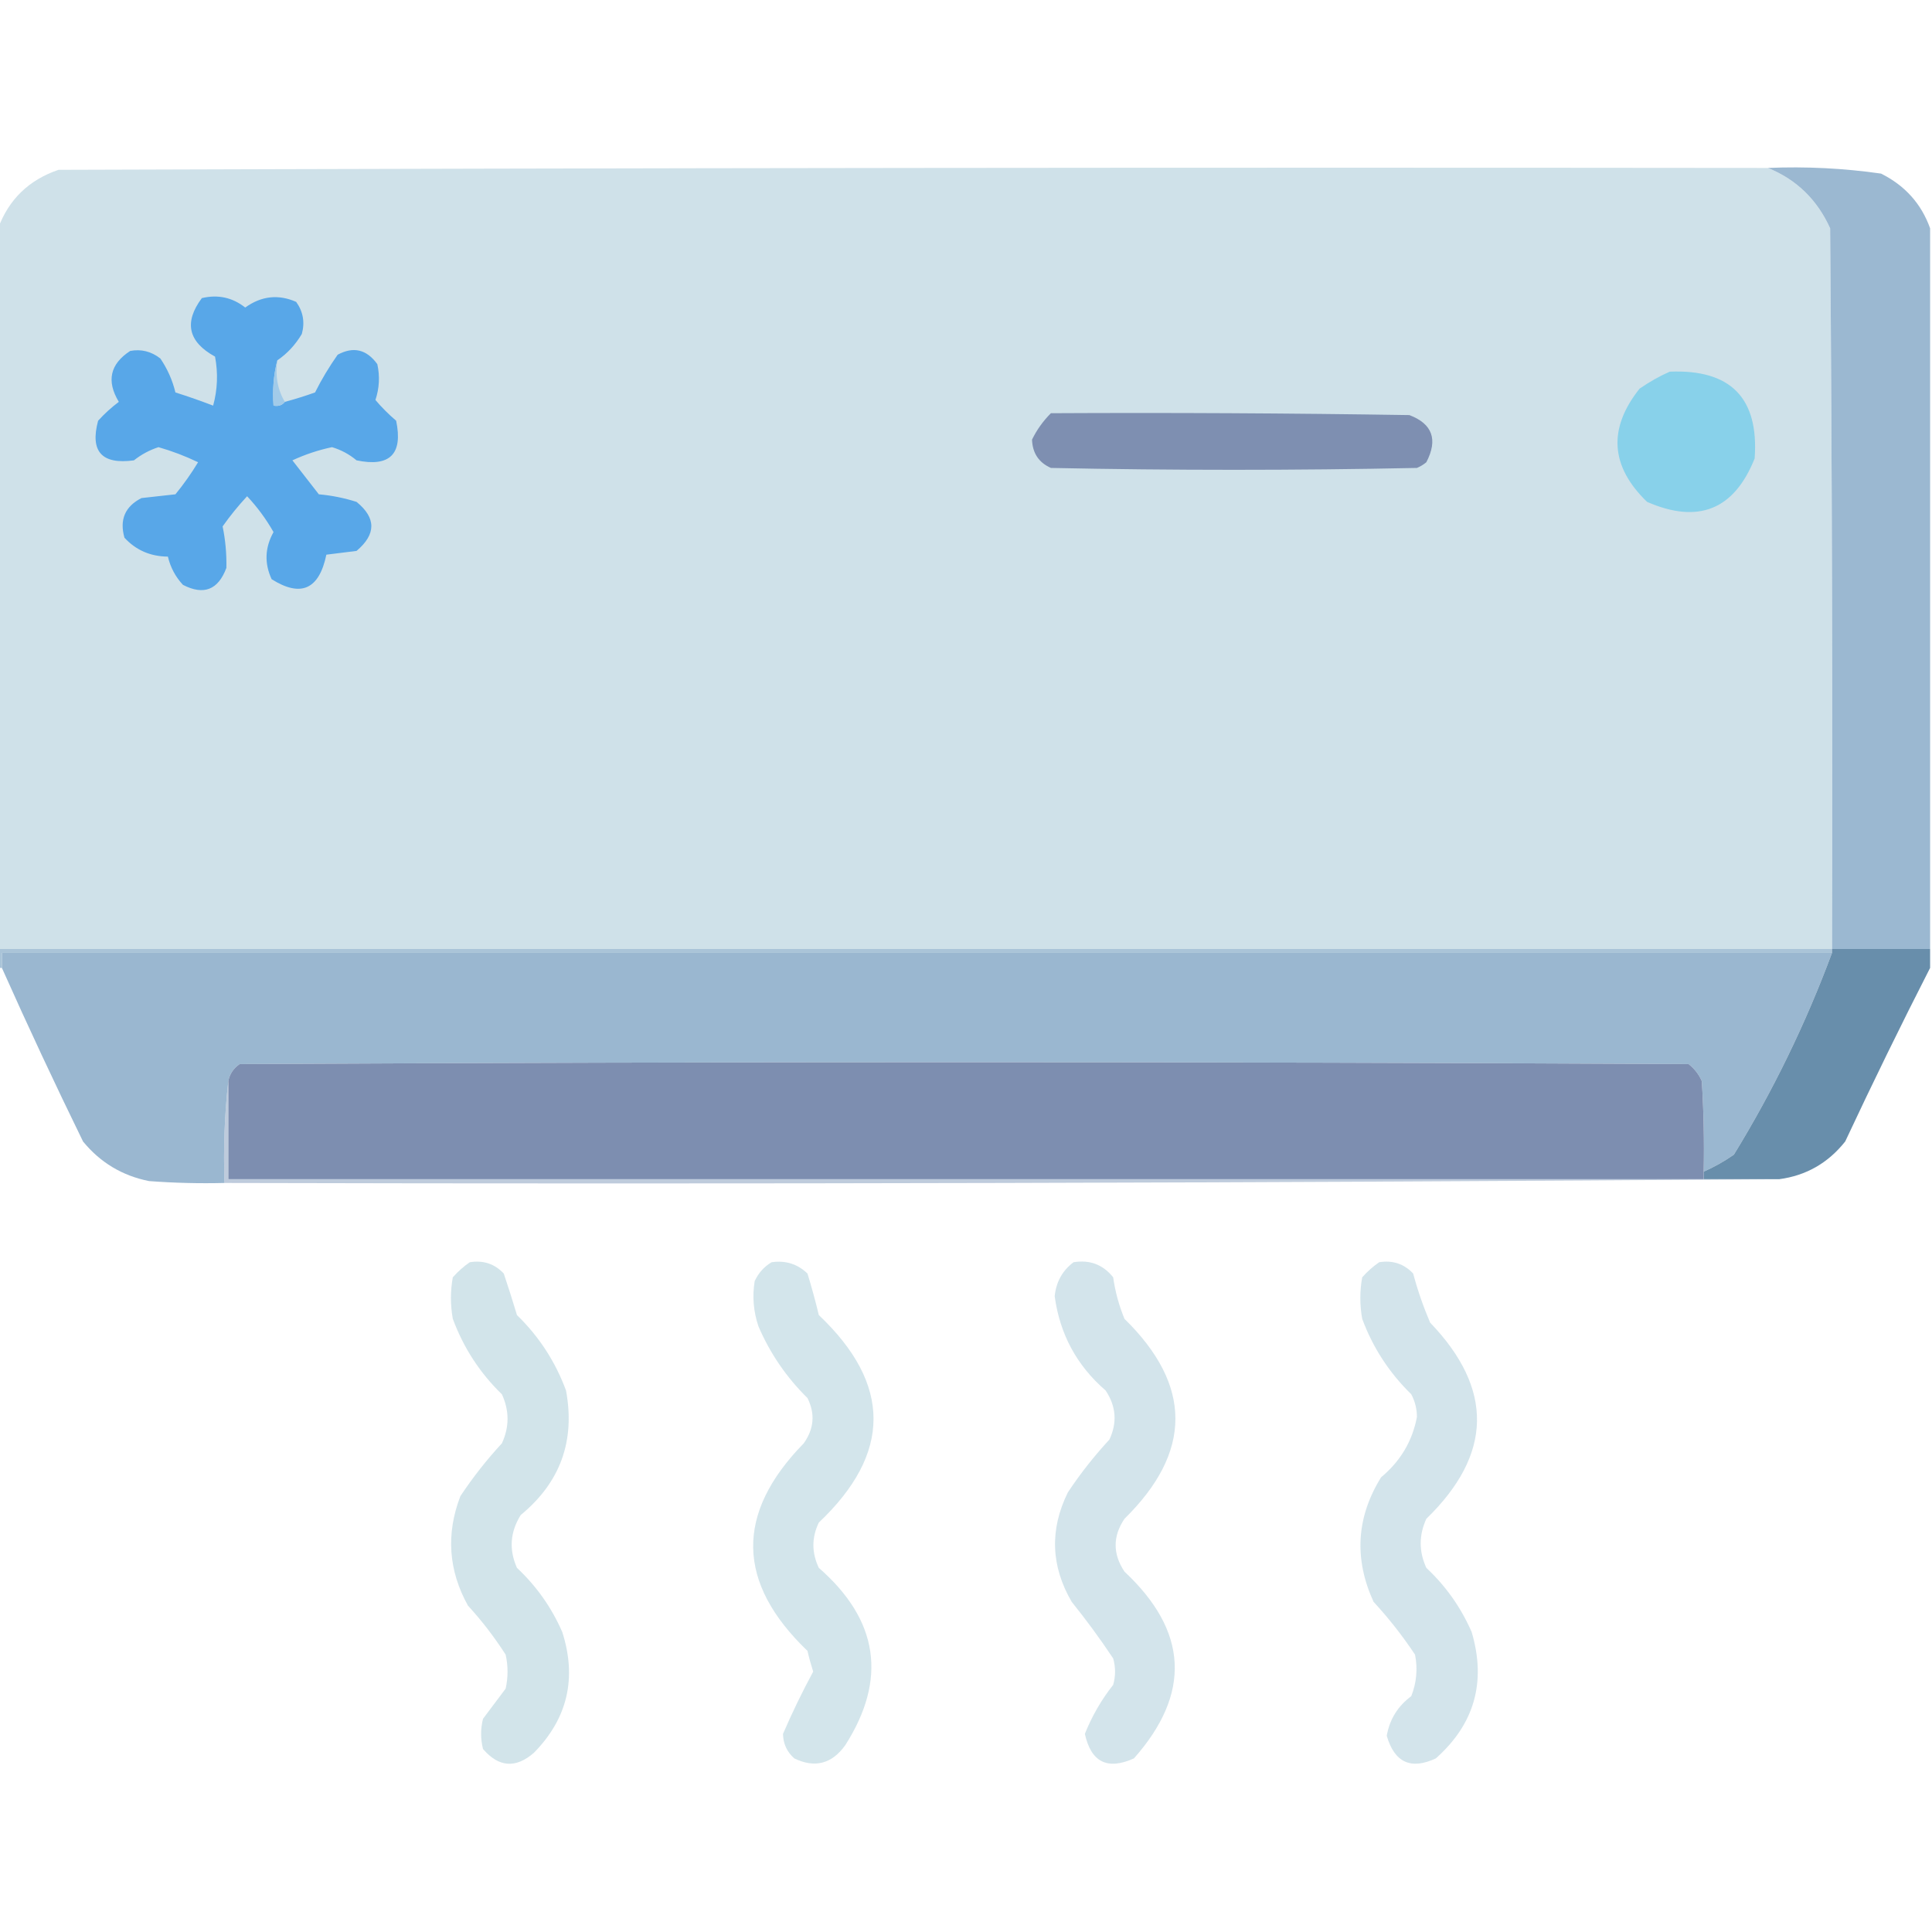
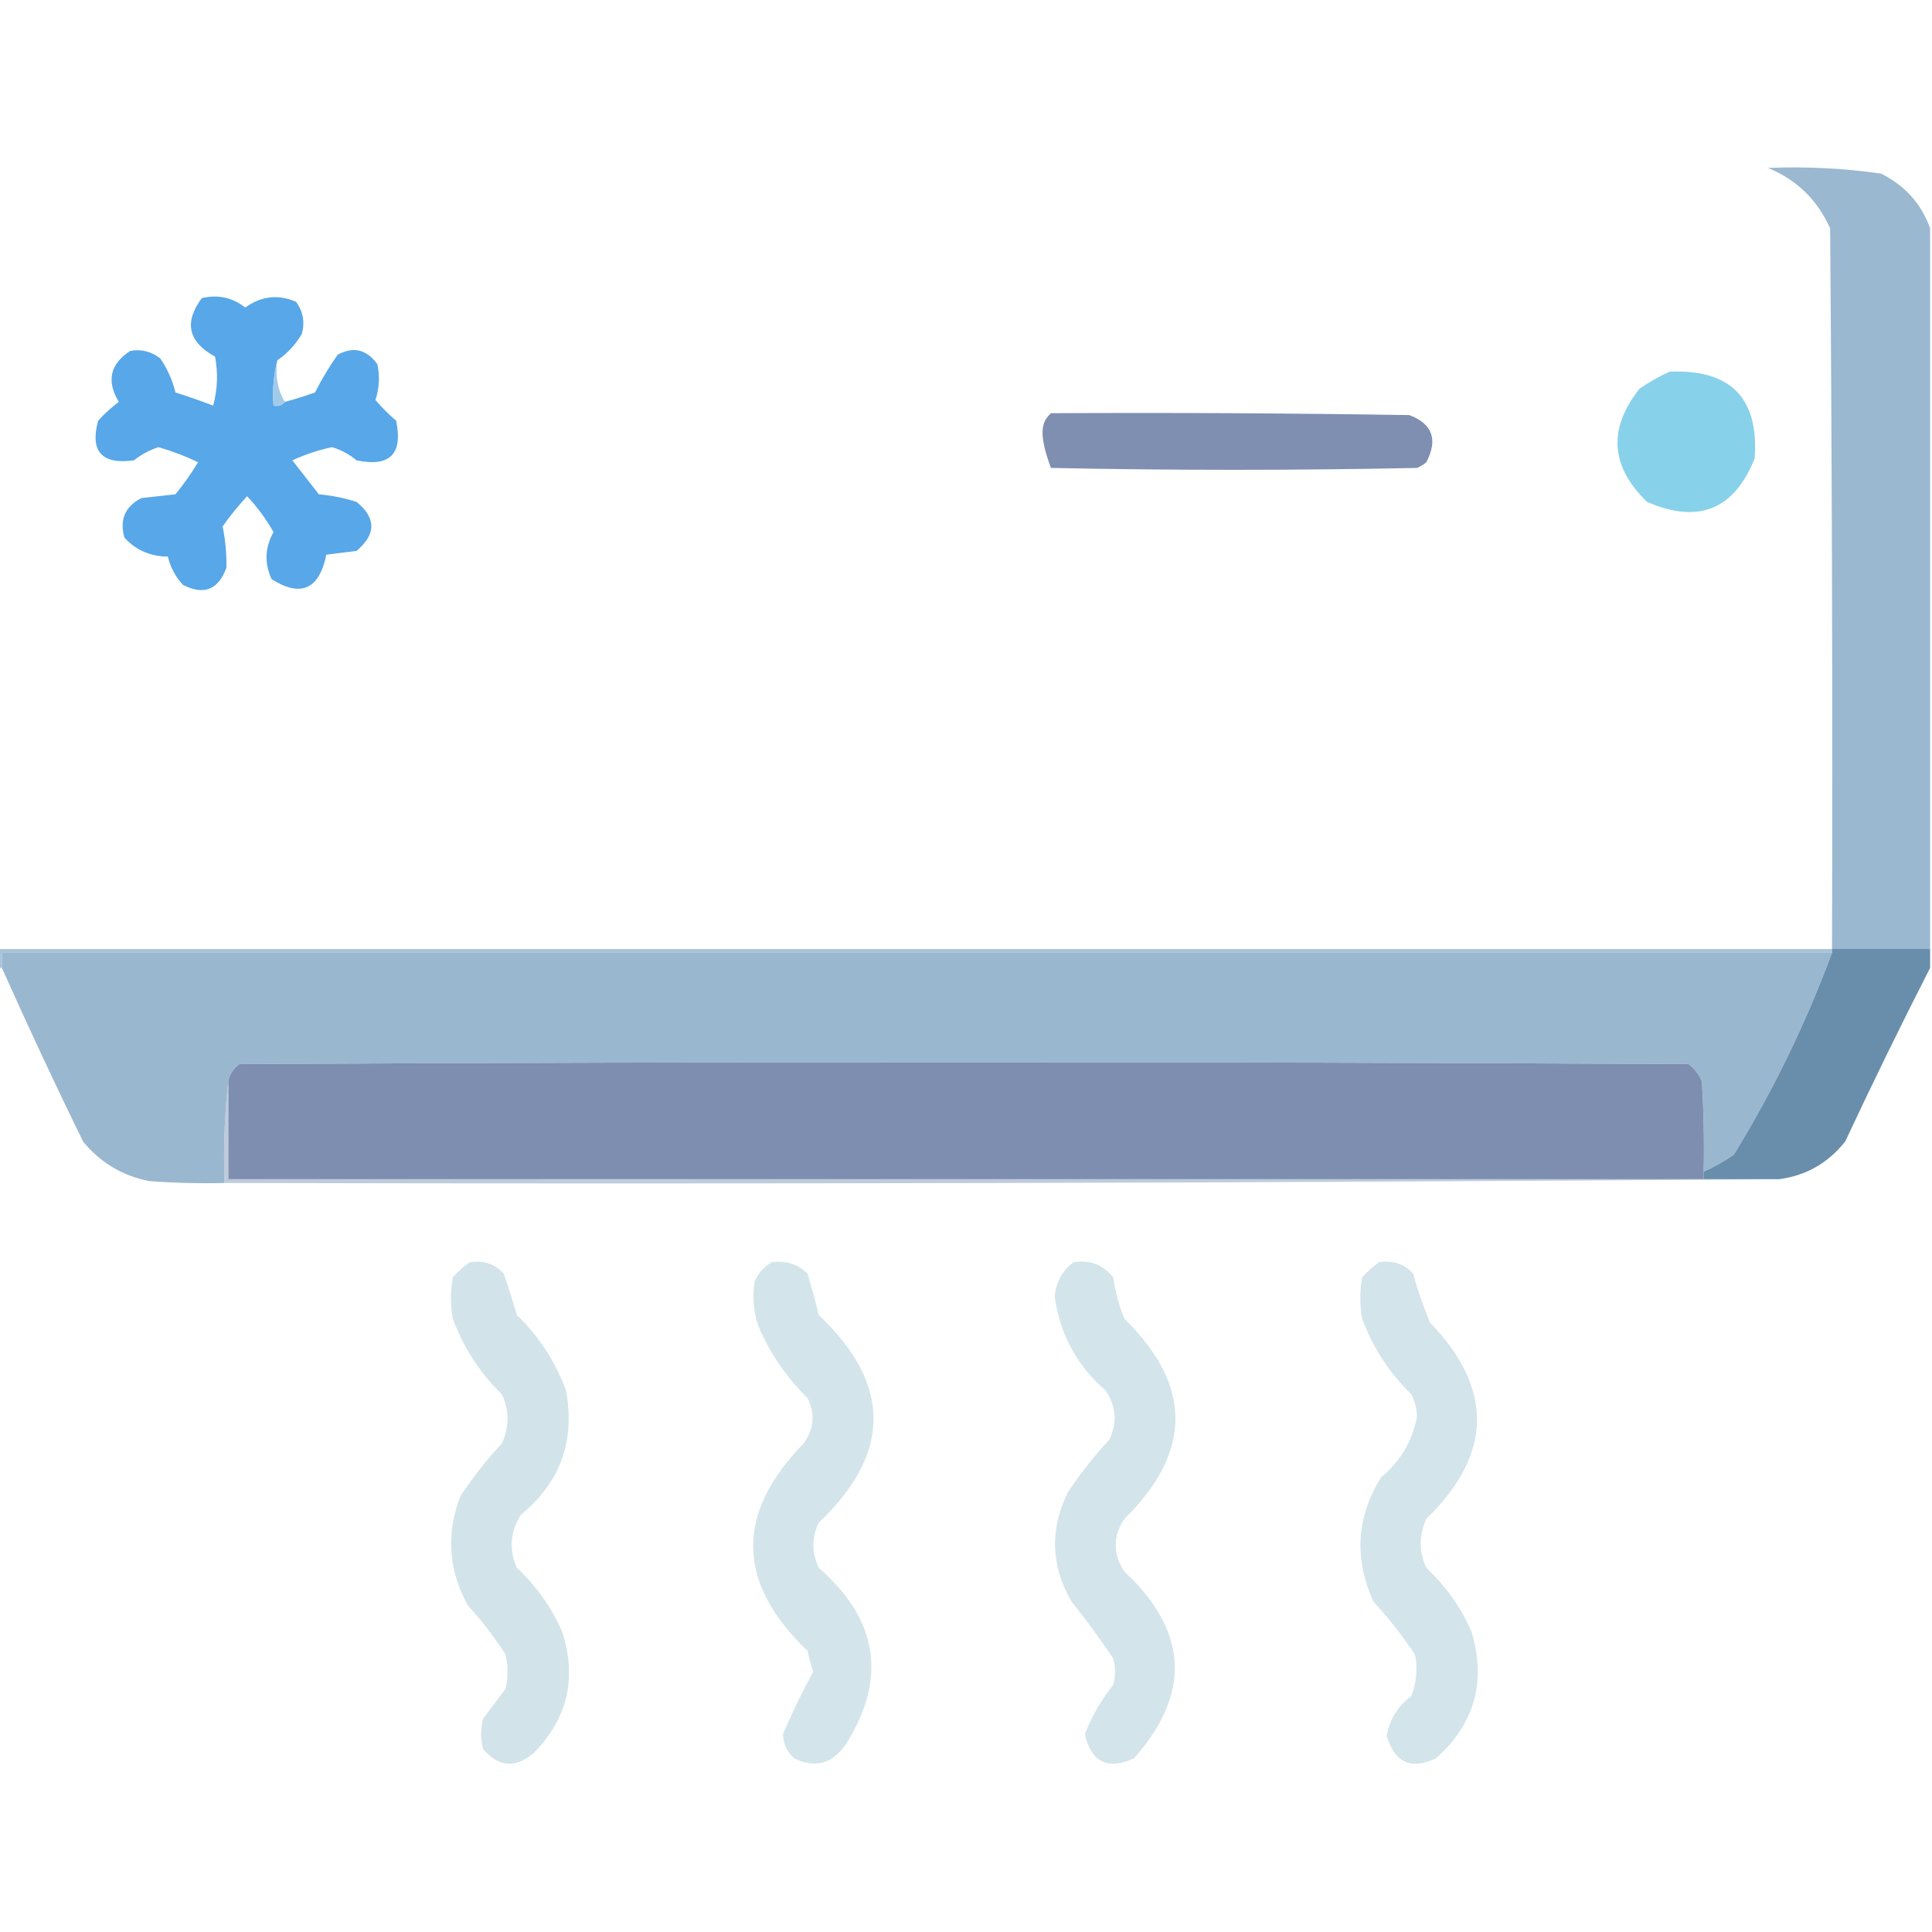
<svg xmlns="http://www.w3.org/2000/svg" width="40" height="40" viewBox="0 0 40 40" fill="none">
  <g clip-path="url(#clip0_756_138296)">
-     <path fill-rule="evenodd" clip-rule="evenodd" d="M36.602 3.477C37.192 3.716 37.622 4.132 37.891 4.727C37.93 9.7 37.943 14.674 37.93 19.648C25.273 19.648 12.617 19.648 -0.039 19.648C-0.039 14.675 -0.039 9.701 -0.039 4.727C0.181 4.129 0.598 3.725 1.211 3.516C13.008 3.477 24.805 3.464 36.602 3.477Z" fill="#CFE1E9" />
    <path fill-rule="evenodd" clip-rule="evenodd" d="M36.602 3.477C37.389 3.444 38.17 3.483 38.945 3.594C39.44 3.841 39.779 4.218 39.961 4.727C39.961 9.701 39.961 14.675 39.961 19.648C39.284 19.648 38.607 19.648 37.93 19.648C37.943 14.674 37.93 9.7 37.891 4.727C37.622 4.132 37.192 3.716 36.602 3.477Z" fill="#9BB8D1" />
    <path fill-rule="evenodd" clip-rule="evenodd" d="M5.741 7.461C5.665 7.758 5.639 8.07 5.663 8.398C5.764 8.417 5.842 8.391 5.898 8.32C6.107 8.264 6.315 8.199 6.523 8.125C6.658 7.854 6.815 7.594 6.991 7.344C7.317 7.168 7.59 7.233 7.812 7.539C7.867 7.79 7.854 8.037 7.773 8.281C7.9 8.432 8.043 8.575 8.202 8.711C8.346 9.401 8.072 9.675 7.382 9.531C7.23 9.404 7.06 9.313 6.874 9.258C6.59 9.318 6.317 9.409 6.054 9.531C6.236 9.766 6.419 10 6.601 10.234C6.868 10.258 7.128 10.31 7.382 10.391C7.79 10.723 7.79 11.061 7.382 11.406C7.174 11.432 6.965 11.458 6.757 11.484C6.607 12.204 6.23 12.373 5.624 11.992C5.471 11.662 5.484 11.337 5.663 11.016C5.509 10.746 5.327 10.498 5.116 10.274C4.935 10.469 4.765 10.677 4.609 10.899C4.667 11.179 4.693 11.466 4.687 11.758C4.517 12.213 4.218 12.331 3.788 12.109C3.633 11.943 3.529 11.747 3.476 11.524C3.113 11.521 2.814 11.39 2.577 11.133C2.471 10.76 2.588 10.486 2.929 10.312C3.163 10.287 3.398 10.26 3.632 10.234C3.804 10.024 3.96 9.803 4.101 9.57C3.837 9.443 3.564 9.339 3.281 9.258C3.094 9.319 2.925 9.41 2.773 9.531C2.108 9.622 1.86 9.348 2.031 8.711C2.162 8.566 2.305 8.436 2.46 8.32C2.2 7.889 2.278 7.538 2.695 7.266C2.923 7.223 3.131 7.275 3.32 7.422C3.467 7.639 3.571 7.873 3.632 8.125C3.895 8.208 4.156 8.3 4.413 8.398C4.504 8.063 4.517 7.724 4.452 7.383C3.895 7.078 3.804 6.674 4.179 6.172C4.512 6.093 4.811 6.158 5.077 6.367C5.411 6.127 5.763 6.088 6.132 6.25C6.276 6.452 6.315 6.673 6.249 6.914C6.117 7.137 5.948 7.32 5.741 7.461Z" fill="#58A7E8" />
    <path fill-rule="evenodd" clip-rule="evenodd" d="M5.741 7.461C5.696 7.785 5.748 8.072 5.898 8.32C5.842 8.391 5.764 8.417 5.663 8.398C5.639 8.07 5.665 7.758 5.741 7.461Z" fill="#A2CBE9" />
    <path fill-rule="evenodd" clip-rule="evenodd" d="M34.57 7.695C35.833 7.643 36.419 8.242 36.328 9.492C35.904 10.554 35.162 10.853 34.101 10.391C33.34 9.656 33.288 8.874 33.945 8.047C34.148 7.907 34.356 7.789 34.57 7.695Z" fill="#88D1EA" />
-     <path fill-rule="evenodd" clip-rule="evenodd" d="M21.758 8.555C24.232 8.542 26.706 8.555 29.18 8.594C29.657 8.775 29.775 9.101 29.531 9.57C29.473 9.619 29.407 9.658 29.336 9.688C26.81 9.74 24.284 9.74 21.758 9.688C21.507 9.577 21.377 9.382 21.367 9.102C21.466 8.898 21.597 8.716 21.758 8.555Z" fill="#7E8FB1" />
+     <path fill-rule="evenodd" clip-rule="evenodd" d="M21.758 8.555C24.232 8.542 26.706 8.555 29.18 8.594C29.657 8.775 29.775 9.101 29.531 9.57C29.473 9.619 29.407 9.658 29.336 9.688C26.81 9.74 24.284 9.74 21.758 9.688C21.466 8.898 21.597 8.716 21.758 8.555Z" fill="#7E8FB1" />
    <path fill-rule="evenodd" clip-rule="evenodd" d="M-0.039 19.648C12.617 19.648 25.273 19.648 37.93 19.648C37.93 19.674 37.93 19.701 37.93 19.727C25.299 19.727 12.669 19.727 0.039 19.727C0.039 19.831 0.039 19.935 0.039 20.039C0.013 20.039 -0.013 20.039 -0.039 20.039C-0.039 19.909 -0.039 19.779 -0.039 19.648Z" fill="#AAC4D8" />
    <path fill-rule="evenodd" clip-rule="evenodd" d="M37.93 19.727C37.387 21.189 36.71 22.582 35.898 23.906C35.699 24.045 35.49 24.162 35.273 24.258C35.286 23.632 35.273 23.007 35.234 22.383C35.173 22.243 35.082 22.126 34.961 22.031C24.961 21.979 14.961 21.979 4.961 22.031C4.833 22.119 4.755 22.237 4.727 22.383C4.649 23.072 4.623 23.775 4.648 24.492C4.127 24.505 3.606 24.492 3.086 24.453C2.533 24.343 2.077 24.07 1.719 23.633C1.137 22.443 0.577 21.245 0.039 20.039C0.039 19.935 0.039 19.831 0.039 19.727C12.669 19.727 25.299 19.727 37.93 19.727Z" fill="#9AB7D0" />
    <path fill-rule="evenodd" clip-rule="evenodd" d="M37.93 19.648C38.607 19.648 39.284 19.648 39.961 19.648C39.961 19.779 39.961 19.909 39.961 20.039C39.357 21.22 38.772 22.418 38.203 23.633C37.849 24.079 37.393 24.34 36.836 24.414C36.315 24.414 35.794 24.414 35.273 24.414C35.273 24.362 35.273 24.31 35.273 24.258C35.49 24.162 35.699 24.045 35.898 23.906C36.71 22.582 37.387 21.189 37.93 19.727C37.93 19.701 37.93 19.674 37.93 19.648Z" fill="#688EAB" />
    <path fill-rule="evenodd" clip-rule="evenodd" d="M35.273 24.258C35.273 24.31 35.273 24.362 35.273 24.414C25.091 24.414 14.909 24.414 4.727 24.414C4.727 23.737 4.727 23.06 4.727 22.383C4.755 22.237 4.833 22.119 4.961 22.031C14.961 21.979 24.961 21.979 34.961 22.031C35.082 22.126 35.173 22.243 35.234 22.383C35.273 23.007 35.286 23.632 35.273 24.258Z" fill="#7D8EB0" />
    <path opacity="0.631" fill-rule="evenodd" clip-rule="evenodd" d="M4.726 22.383C4.726 23.06 4.726 23.737 4.726 24.414C14.909 24.414 25.091 24.414 35.273 24.414C35.794 24.414 36.315 24.414 36.836 24.414C26.12 24.492 15.39 24.518 4.648 24.492C4.623 23.775 4.649 23.072 4.726 22.383Z" fill="#98ADC7" />
    <path opacity="0.922" fill-rule="evenodd" clip-rule="evenodd" d="M9.727 26.133C10.006 26.088 10.241 26.166 10.43 26.367C10.526 26.653 10.617 26.939 10.703 27.227C11.159 27.67 11.498 28.191 11.719 28.789C11.912 29.834 11.6 30.693 10.781 31.367C10.561 31.719 10.535 32.084 10.703 32.461C11.107 32.839 11.419 33.281 11.641 33.789C11.947 34.746 11.751 35.579 11.055 36.289C10.678 36.617 10.326 36.591 10 36.211C9.948 36.003 9.948 35.794 10 35.586C10.156 35.378 10.312 35.169 10.469 34.961C10.521 34.727 10.521 34.492 10.469 34.258C10.238 33.897 9.978 33.559 9.688 33.242C9.284 32.513 9.232 31.758 9.531 30.977C9.788 30.59 10.074 30.225 10.391 29.883C10.547 29.544 10.547 29.206 10.391 28.867C9.934 28.424 9.596 27.903 9.375 27.305C9.323 27.018 9.323 26.732 9.375 26.445C9.484 26.323 9.601 26.218 9.727 26.133Z" fill="#CFE2E9" />
    <path opacity="0.917" fill-rule="evenodd" clip-rule="evenodd" d="M15.976 26.133C16.265 26.091 16.512 26.17 16.718 26.367C16.805 26.65 16.883 26.937 16.953 27.227C18.463 28.659 18.463 30.091 16.953 31.523C16.803 31.834 16.803 32.146 16.953 32.461C18.19 33.541 18.372 34.765 17.5 36.133C17.222 36.52 16.87 36.611 16.445 36.406C16.293 36.272 16.215 36.102 16.211 35.898C16.4 35.461 16.608 35.031 16.836 34.609C16.791 34.468 16.751 34.325 16.718 34.18C15.245 32.769 15.219 31.337 16.64 29.883C16.854 29.583 16.88 29.271 16.718 28.945C16.282 28.516 15.944 28.021 15.703 27.461C15.599 27.154 15.573 26.841 15.625 26.523C15.705 26.353 15.822 26.222 15.976 26.133Z" fill="#CFE2E9" />
    <path opacity="0.92" fill-rule="evenodd" clip-rule="evenodd" d="M22.227 26.133C22.563 26.078 22.836 26.182 23.047 26.445C23.089 26.742 23.167 27.029 23.281 27.305C24.687 28.682 24.687 30.062 23.281 31.445C23.037 31.807 23.037 32.172 23.281 32.539C24.601 33.773 24.666 35.062 23.477 36.406C22.928 36.653 22.59 36.484 22.461 35.898C22.607 35.532 22.802 35.193 23.047 34.883C23.099 34.7 23.099 34.518 23.047 34.336C22.78 33.934 22.494 33.544 22.188 33.164C21.756 32.422 21.73 31.667 22.109 30.898C22.366 30.511 22.652 30.147 22.969 29.805C23.134 29.453 23.108 29.115 22.891 28.789C22.294 28.273 21.942 27.622 21.836 26.836C21.867 26.539 21.997 26.305 22.227 26.133Z" fill="#CFE2E9" />
    <path opacity="0.921" fill-rule="evenodd" clip-rule="evenodd" d="M28.555 26.133C28.834 26.088 29.069 26.166 29.258 26.367C29.351 26.715 29.468 27.053 29.609 27.383C30.929 28.758 30.903 30.112 29.531 31.445C29.375 31.784 29.375 32.123 29.531 32.461C29.935 32.839 30.247 33.281 30.469 33.789C30.775 34.822 30.528 35.695 29.727 36.406C29.211 36.647 28.872 36.491 28.711 35.938C28.77 35.598 28.939 35.325 29.219 35.117C29.328 34.838 29.355 34.552 29.297 34.258C29.04 33.871 28.754 33.506 28.438 33.164C28.03 32.272 28.082 31.412 28.594 30.586C28.994 30.253 29.242 29.836 29.336 29.336C29.335 29.169 29.296 29.013 29.219 28.867C28.762 28.421 28.423 27.9 28.203 27.305C28.151 27.018 28.151 26.732 28.203 26.445C28.312 26.323 28.43 26.218 28.555 26.133Z" fill="#CFE2E9" />
  </g>
  <defs>
    <clipPath id="clip0_756_138296">
      <rect width="40" height="40" fill="white" />
    </clipPath>
  </defs>
</svg>